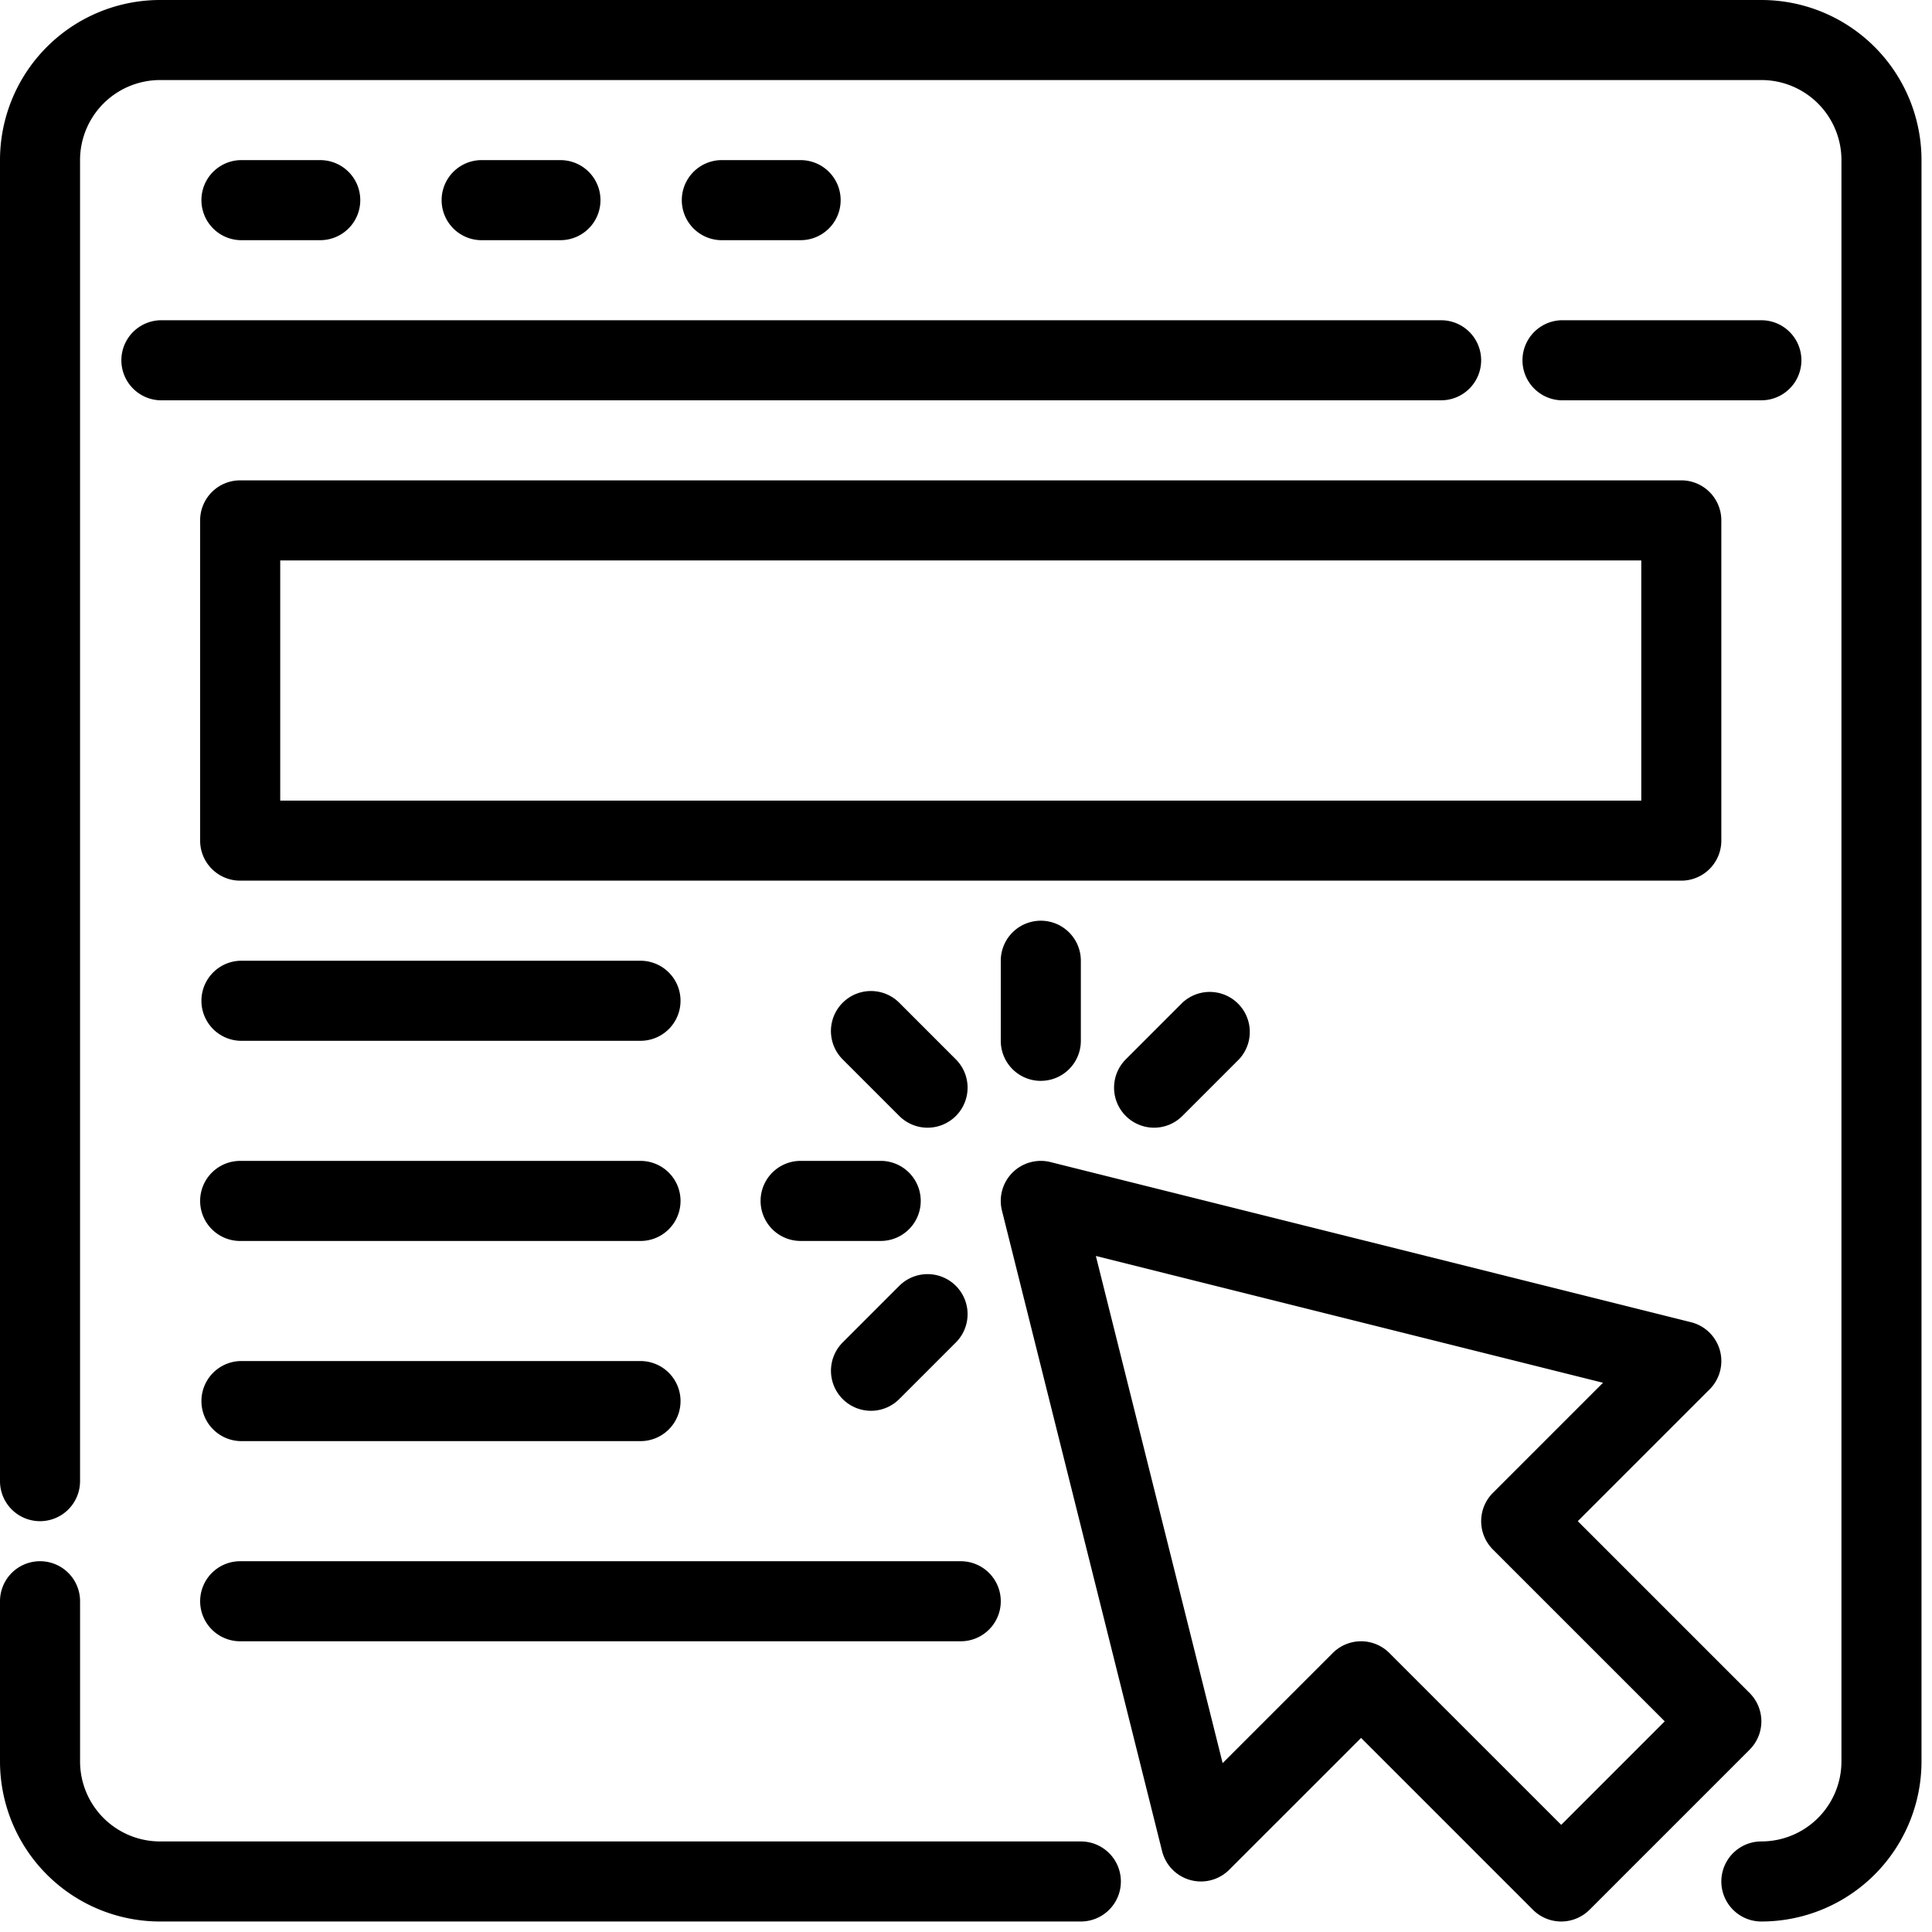
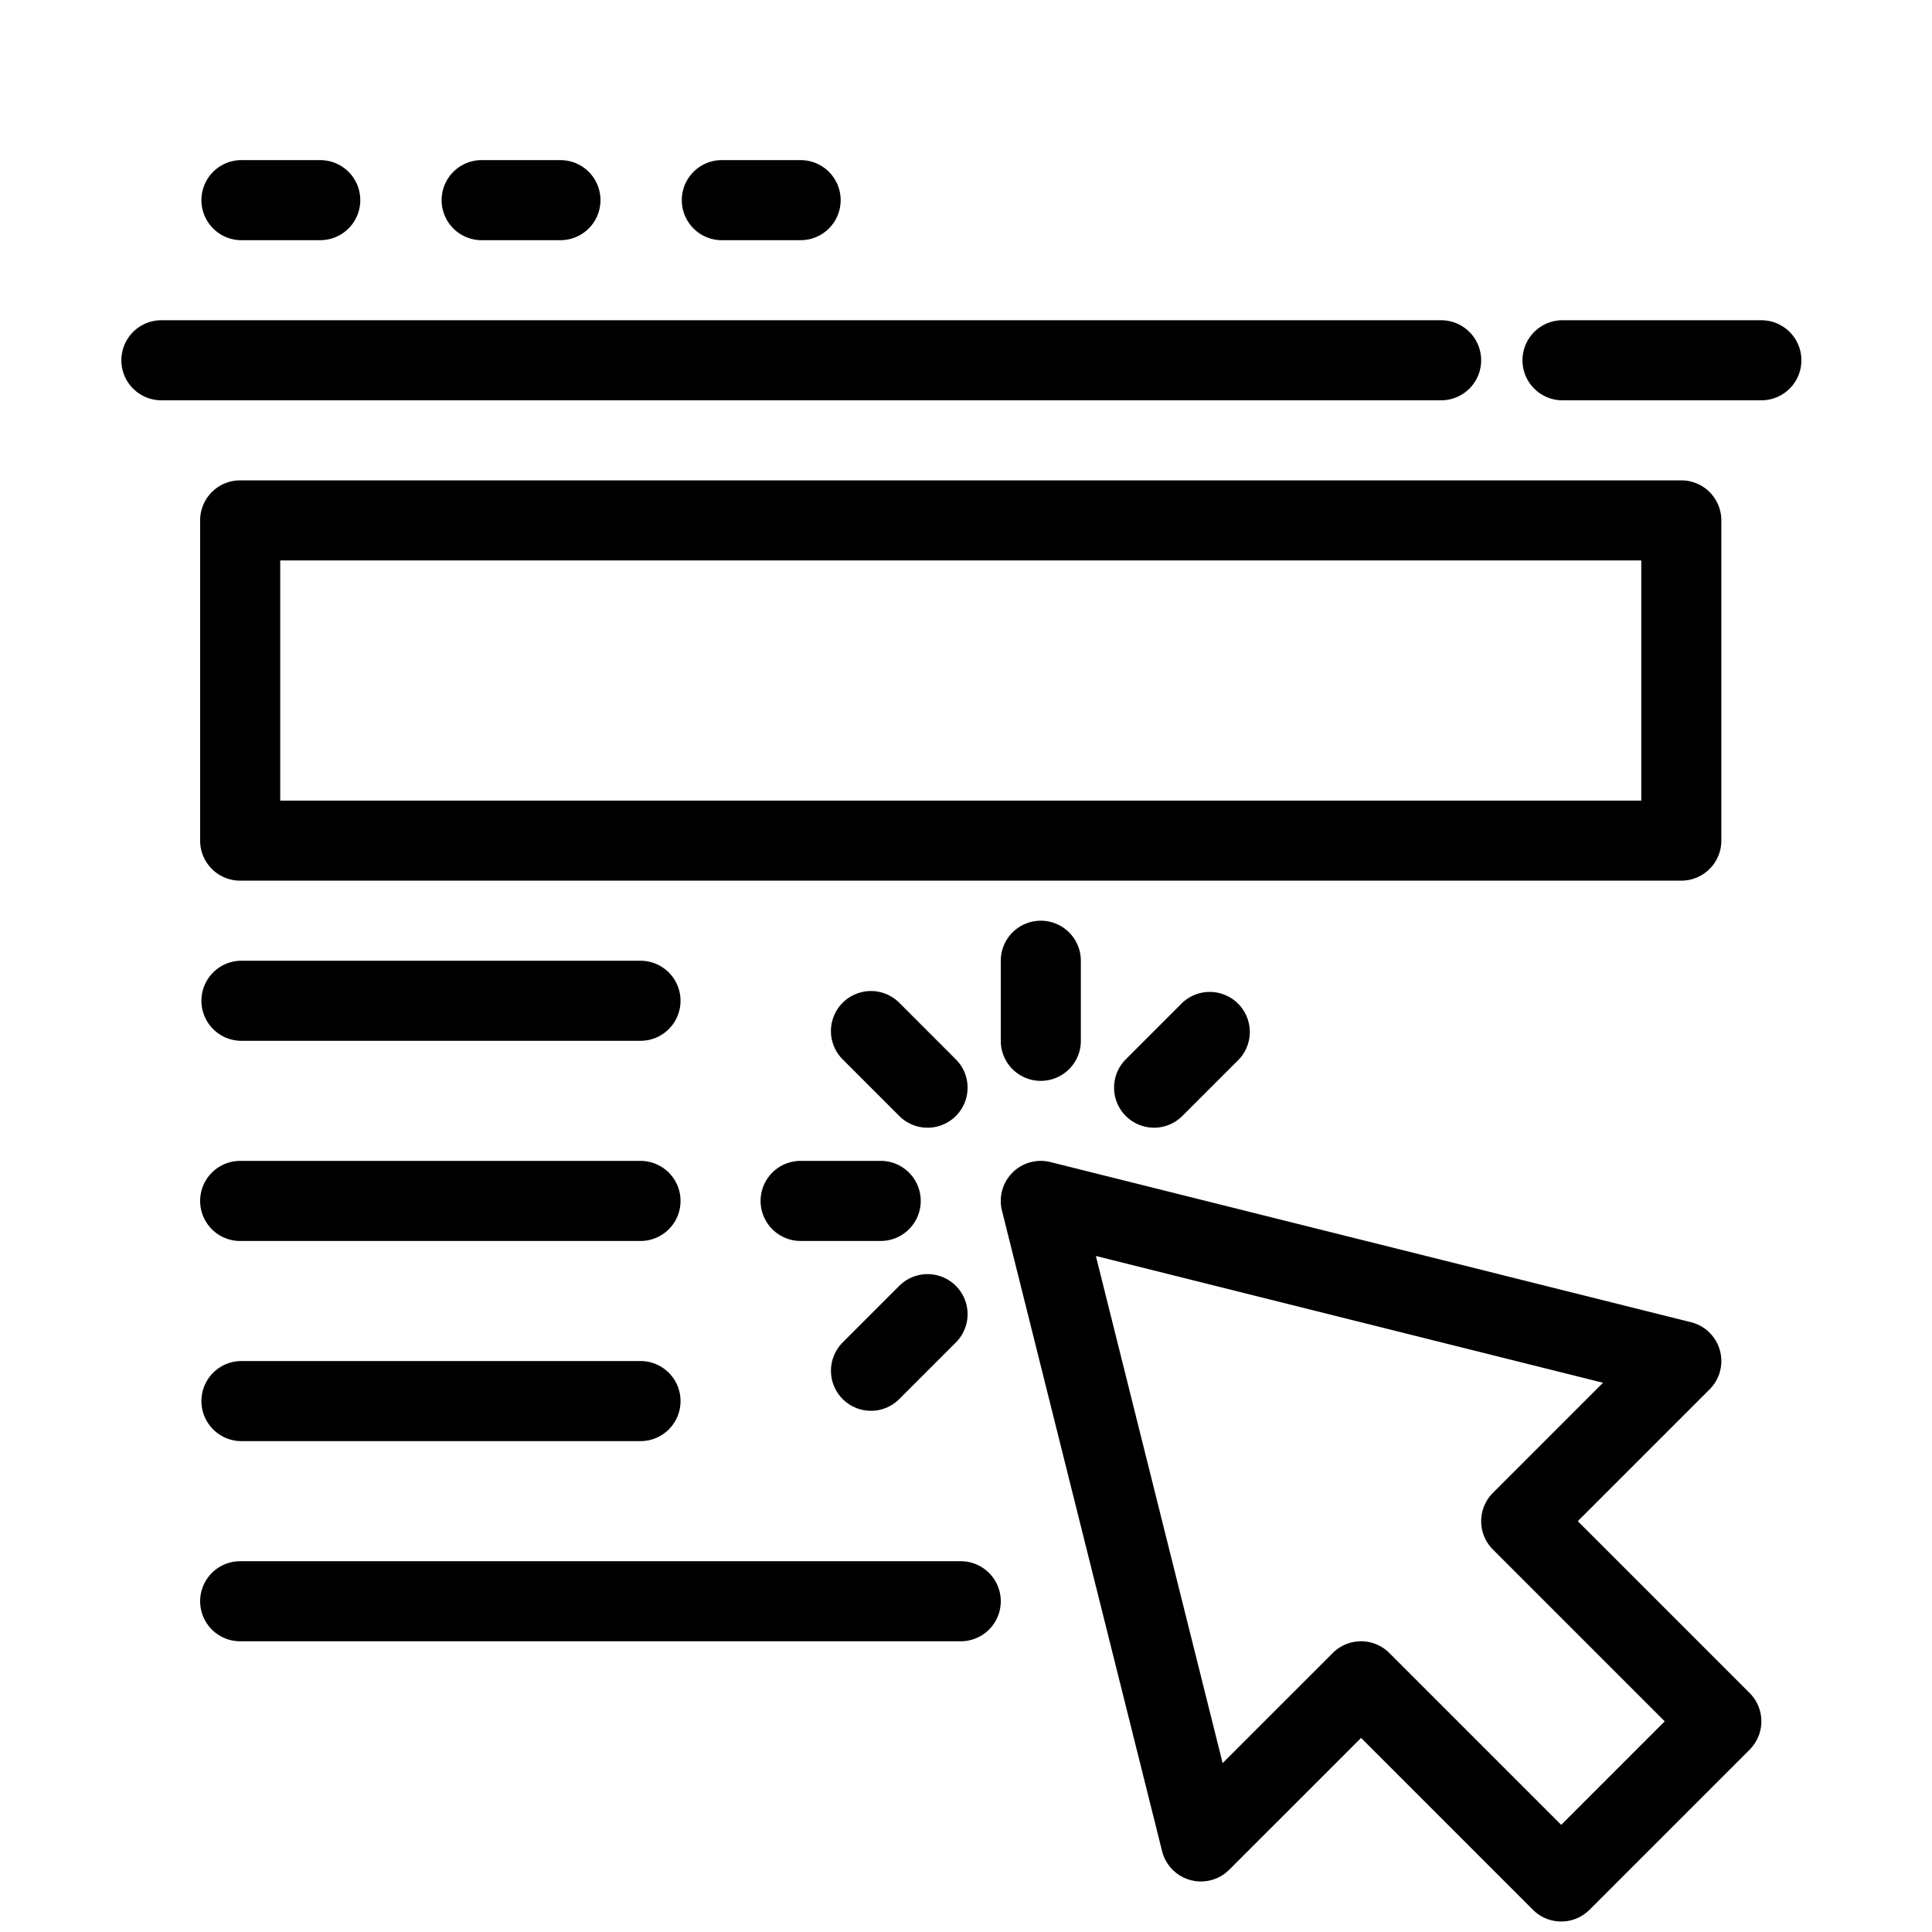
<svg xmlns="http://www.w3.org/2000/svg" width="92" height="92" fill="none">
-   <path fill="#000" d="M83.875 91.5a1.906 1.906 0 1 1 0-3.813 3.812 3.812 0 0 0 3.813-3.812V7.625a3.812 3.812 0 0 0-3.813-3.813H7.625a3.812 3.812 0 0 0-3.813 3.813v62.906a1.906 1.906 0 1 1-3.812 0V7.625A7.625 7.625 0 0 1 7.625 0h76.25A7.625 7.625 0 0 1 91.5 7.625v76.25a7.625 7.625 0 0 1-7.625 7.625Zm-32.406 0H7.625A7.625 7.625 0 0 1 0 83.875V76.25a1.906 1.906 0 1 1 3.813 0v7.625a3.812 3.812 0 0 0 3.812 3.813h43.844a1.906 1.906 0 0 1 0 3.812Z" />
  <path fill="#000" d="M83.875 19.062h-9.531a1.907 1.907 0 0 1 0-3.812h9.531a1.906 1.906 0 1 1 0 3.812Zm-15.25 0h-61a1.907 1.907 0 0 1 0-3.812h61a1.906 1.906 0 1 1 0 3.812ZM15.25 11.437h-3.813a1.907 1.907 0 0 1 0-3.812h3.813a1.906 1.906 0 1 1 0 3.812Zm11.438 0h-3.813a1.907 1.907 0 0 1 0-3.812h3.813a1.906 1.906 0 1 1 0 3.812Zm11.437 0h-3.813a1.907 1.907 0 0 1 0-3.812h3.813a1.906 1.906 0 1 1 0 3.812ZM74.344 91.5c-.506 0-.99-.201-1.348-.559l-8.183-8.183-6.278 6.277a1.906 1.906 0 0 1-3.197-.884l-7.625-30.5a1.906 1.906 0 0 1 2.313-2.313l30.5 7.625a1.906 1.906 0 0 1 .884 3.197l-6.277 6.277 8.184 8.184a1.907 1.907 0 0 1 0 2.695l-7.625 7.625a1.906 1.906 0 0 1-1.348.559Zm-9.531-13.344c.505 0 .99.201 1.347.559l8.184 8.183 4.93-4.93-8.184-8.183a1.906 1.906 0 0 1 0-2.695l5.244-5.244-24.15-6.038 6.037 24.15 5.244-5.243a1.906 1.906 0 0 1 1.347-.559ZM49.563 51.47a1.906 1.906 0 0 1-1.907-1.907V45.75a1.906 1.906 0 1 1 3.813 0v3.812a1.906 1.906 0 0 1-1.907 1.907ZM44.17 53.7c-.506 0-.99-.201-1.348-.559l-2.695-2.695a1.906 1.906 0 1 1 2.695-2.696l2.695 2.696A1.906 1.906 0 0 1 44.17 53.7Zm-2.233 5.393h-3.812a1.906 1.906 0 1 1 0-3.813h3.813a1.906 1.906 0 0 1 0 3.813Zm-.463 8.088a1.907 1.907 0 0 1-1.347-3.254l2.695-2.696a1.906 1.906 0 0 1 2.695 2.696l-2.695 2.695a1.907 1.907 0 0 1-1.348.559ZM54.955 53.7a1.907 1.907 0 0 1-1.347-3.254l2.695-2.696a1.907 1.907 0 0 1 2.695 2.696l-2.695 2.695a1.907 1.907 0 0 1-1.348.559Zm25.108-11.764H11.436a1.907 1.907 0 0 1-1.906-1.906v-15.25a1.906 1.906 0 0 1 1.906-1.906h68.626a1.906 1.906 0 0 1 1.906 1.906v15.25a1.906 1.906 0 0 1-1.906 1.906Zm-66.72-3.812h64.813V26.687H13.344v11.438ZM30.5 49.562H11.437a1.907 1.907 0 0 1 0-3.812H30.5a1.906 1.906 0 1 1 0 3.812Zm0 9.532H11.437a1.906 1.906 0 1 1 0-3.813H30.5a1.906 1.906 0 0 1 0 3.813Zm0 9.53H11.437a1.907 1.907 0 0 1 0-3.812H30.5a1.906 1.906 0 1 1 0 3.813Zm15.25 9.532H11.437a1.906 1.906 0 1 1 0-3.812H45.75a1.906 1.906 0 0 1 0 3.812Z" />
</svg>